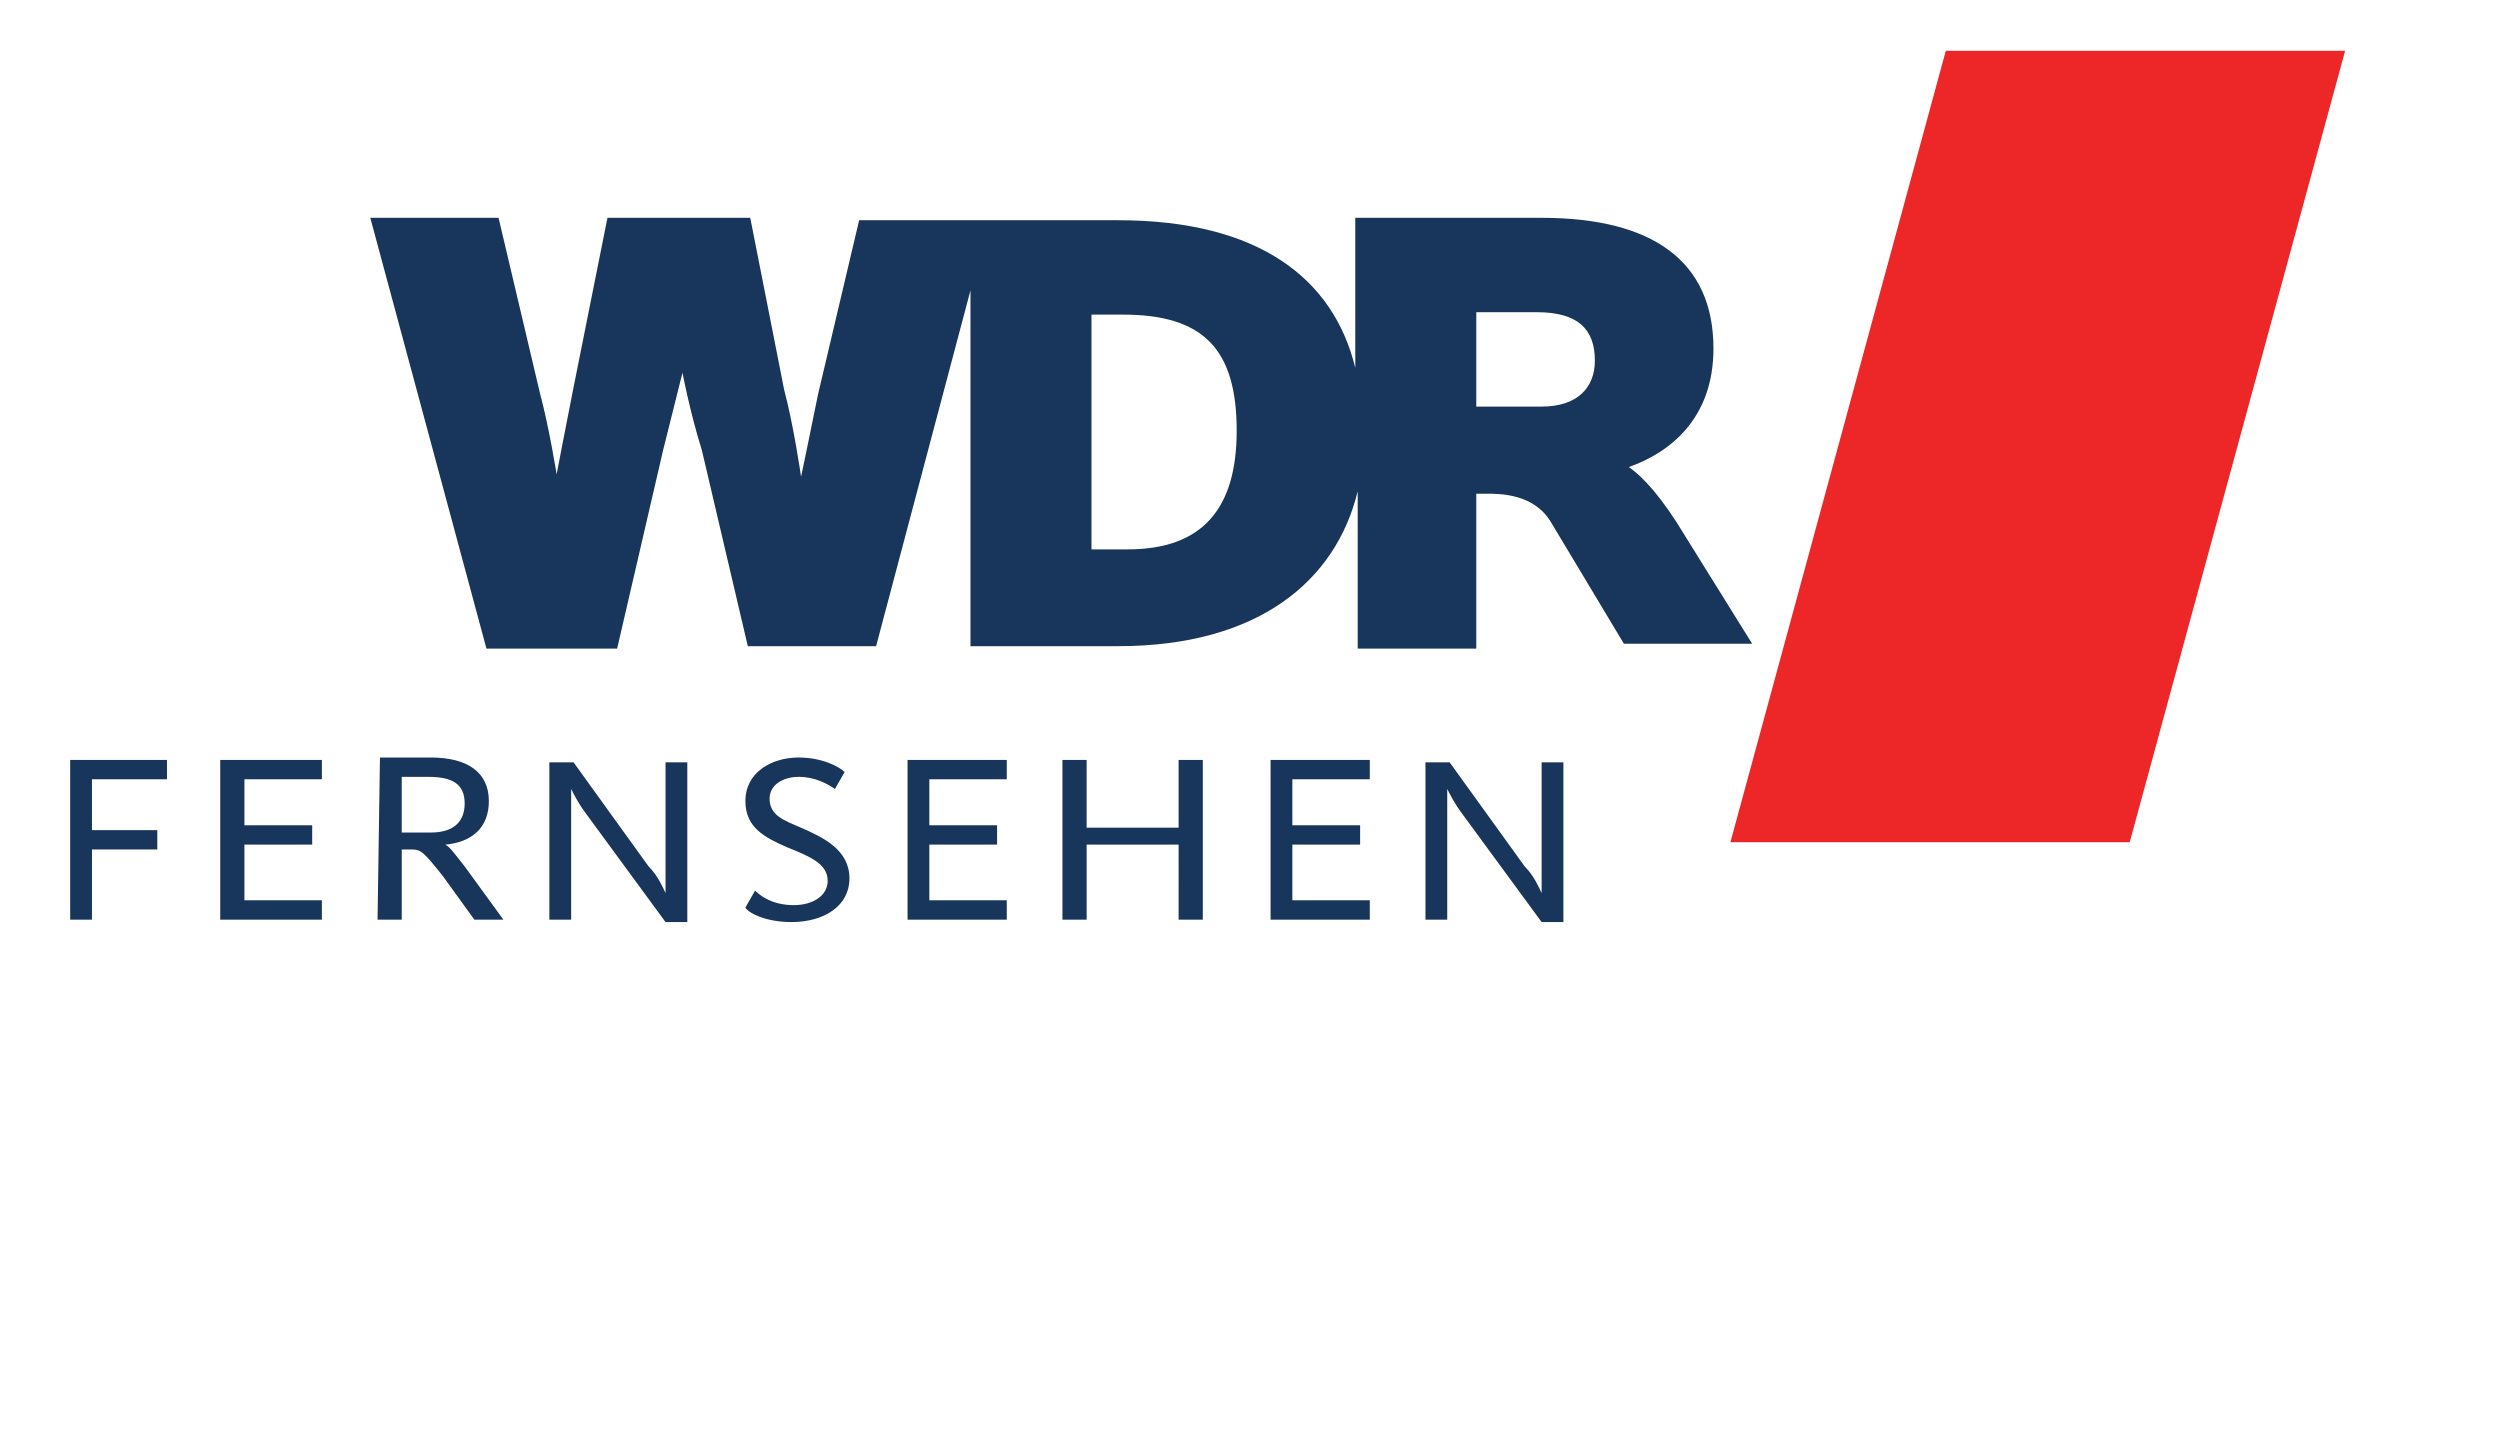
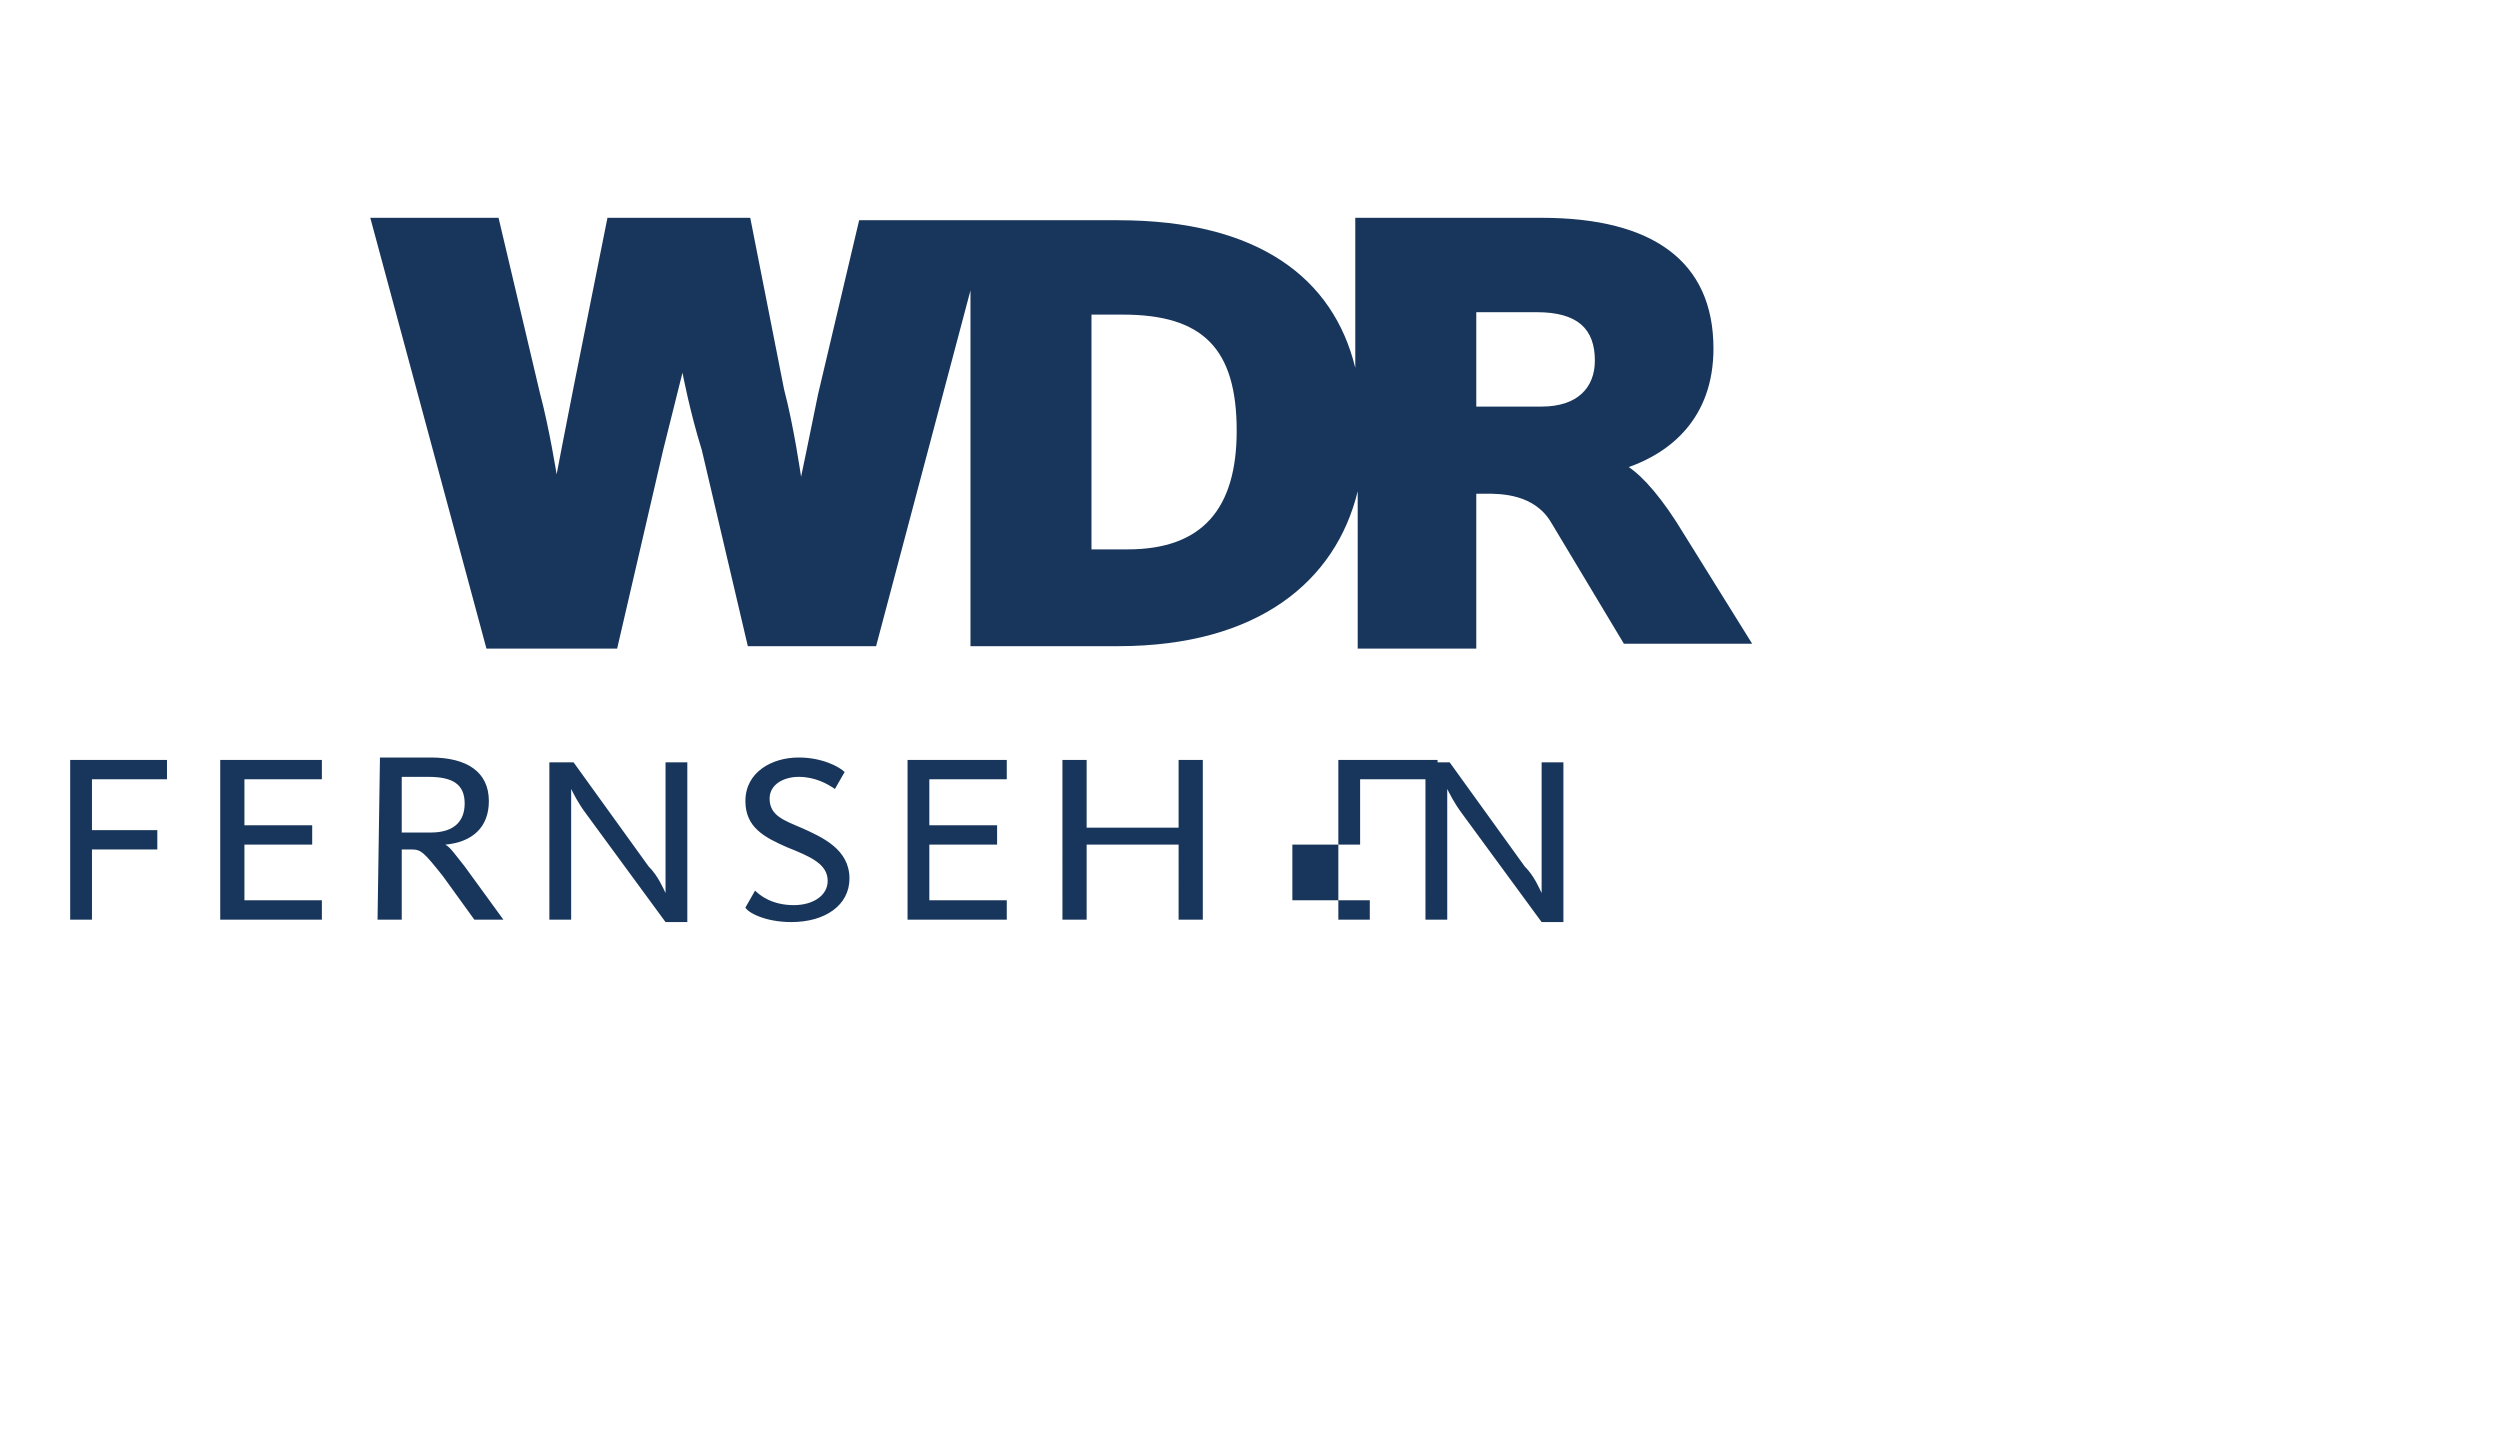
<svg xmlns="http://www.w3.org/2000/svg" xmlns:ns1="http://sodipodi.sourceforge.net/DTD/sodipodi-0.dtd" xmlns:ns2="http://www.inkscape.org/namespaces/inkscape" version="1.1" id="Ebene_1" x="0px" y="0px" width="103.3px" height="60px" viewBox="0 0 103.3 60" style="enable-background:new 0 0 103.3 60;" xml:space="preserve">
  <style type="text/css">
	.st0{fill:#ED2727;}
	.st1{fill:#18365B;}
</style>
  <ns1:namedview bordercolor="#666666" borderopacity="1" gridtolerance="10" guidetolerance="10" id="namedview16" ns2:current-layer="Ebene_1" ns2:cx="47" ns2:cy="30" ns2:pageopacity="0" ns2:pageshadow="2" ns2:window-height="1138" ns2:window-maximized="1" ns2:window-width="1920" ns2:window-x="-8" ns2:window-y="-8" ns2:zoom="3.7234043" objecttolerance="10" pagecolor="#ffffff" showgrid="false">
	</ns1:namedview>
  <g id="g5_1_">
-     <polygon id="polygon7" class="st0" points="71.5,34.8 80.4,2.1 96.9,2.1 88,34.8  " />
    <path id="path9" ns2:connector-curvature="0" class="st1" d="M69.6,22.1c-0.9-1.5-1.7-2.4-2.3-2.8v0c1.7-0.6,3.5-2,3.5-4.9   c0-3.6-2.5-5.4-7.1-5.4h-7.7v5.6c0,0,0,0.5,0,0.6h0c-0.9-3.7-4-6.1-9.8-6.1H35.5l-1.7,7.2c-0.3,1.5-0.7,3.4-0.7,3.4h0   c0,0-0.3-2.1-0.7-3.6L31,9h-5.9l-1.4,7c-0.3,1.5-0.7,3.6-0.7,3.6h0c0,0-0.3-1.9-0.7-3.4L20.6,9h-5.3l4.8,17.8h5.4l1.9-8.2   c0.4-1.6,0.8-3.2,0.8-3.2h0l0,0c0,0,0.3,1.6,0.8,3.2l1.9,8.1h5.3L40.1,12l0,0h0c0,0,0,0.6,0,1.3v13.4h6.1c5.8,0,9-2.7,9.9-6.4h0   c0,0,0,0.6,0,0.6v5.9H61v-6.4h0.4c0.6,0,2,0,2.7,1.2l3,5h5.3L69.6,22.1L69.6,22.1L69.6,22.1z M46.6,22.7h-1.5v-9.7h1.3   c3.3,0,4.7,1.4,4.7,4.8C51.1,21,49.7,22.7,46.6,22.7 M63.7,16.8H61v-3.9h2.5c1.7,0,2.4,0.7,2.4,2C65.9,16,65.2,16.8,63.7,16.8" />
-     <path id="path11" ns2:connector-curvature="0" class="st1" d="M2.8,38h1v-2.9h2.7v-0.8H3.8v-2.1h3.1v-0.8h-4V38L2.8,38z    M9.1,38h4.2v-0.8h-3.2v-2.3h2.8v-0.8h-2.8v-1.9h3.2v-0.8H9.1V38L9.1,38z M15.6,38h1v-2.9H17c0.4,0,0.5,0.1,1.3,1.1l1.3,1.8h1.2   l-1.6-2.2c-0.4-0.5-0.6-0.8-0.8-0.9v0c1.1-0.1,1.8-0.7,1.8-1.8c0-1.2-0.9-1.8-2.4-1.8h-2.1L15.6,38C15.7,38,15.6,38,15.6,38z    M16.6,34.3v-2.2h1.1c1,0,1.5,0.3,1.5,1.1c0,0.7-0.4,1.2-1.4,1.2H16.6L16.6,34.3z M22.7,38h0.9v-4.6c0-0.3,0-0.7,0-0.8l0,0   c0.1,0.2,0.3,0.6,0.6,1l3.3,4.5h0.9v-6.6h-0.9v4.4c0,0.4,0,0.8,0,1h0c-0.1-0.2-0.3-0.7-0.7-1.1l-3.1-4.3h-1V38L22.7,38z M32.7,38.1   c1.4,0,2.4-0.7,2.4-1.8c0-1.2-1.1-1.7-2-2.1c-0.7-0.3-1.3-0.5-1.3-1.2c0-0.6,0.6-0.9,1.2-0.9c0.7,0,1.2,0.3,1.5,0.5l0.4-0.7   c-0.2-0.2-0.9-0.6-1.9-0.6c-1.1,0-2.2,0.6-2.2,1.8c0,1.1,0.8,1.5,1.7,1.9c1,0.4,1.7,0.7,1.7,1.4c0,0.6-0.6,1-1.4,1   c-0.9,0-1.4-0.4-1.6-0.6l-0.4,0.7C30.9,37.7,31.6,38.1,32.7,38.1 M37.4,38h4.2v-0.8h-3.2v-2.3h2.8v-0.8h-2.8v-1.9h3.2v-0.8h-4.1V38   L37.4,38z M43.9,38h1v-3.1h3.8V38h1v-6.6h-1v2.8h-3.8v-2.8h-1V38L43.9,38z M52.4,38h4.2v-0.8h-3.2v-2.3h2.8v-0.8h-2.8v-1.9h3.2   v-0.8h-4.1V38L52.4,38z M58.9,38h0.9v-4.6c0-0.3,0-0.7,0-0.8l0,0c0.1,0.2,0.3,0.6,0.6,1l3.3,4.5h0.9v-6.6h-0.9v4.4c0,0.4,0,0.8,0,1   h0c-0.1-0.2-0.3-0.7-0.7-1.1l-3.1-4.3h-1V38C58.9,38,58.9,38,58.9,38z" />
+     <path id="path11" ns2:connector-curvature="0" class="st1" d="M2.8,38h1v-2.9h2.7v-0.8H3.8v-2.1h3.1v-0.8h-4V38L2.8,38z    M9.1,38h4.2v-0.8h-3.2v-2.3h2.8v-0.8h-2.8v-1.9h3.2v-0.8H9.1V38L9.1,38z M15.6,38h1v-2.9H17c0.4,0,0.5,0.1,1.3,1.1l1.3,1.8h1.2   l-1.6-2.2c-0.4-0.5-0.6-0.8-0.8-0.9v0c1.1-0.1,1.8-0.7,1.8-1.8c0-1.2-0.9-1.8-2.4-1.8h-2.1L15.6,38C15.7,38,15.6,38,15.6,38z    M16.6,34.3v-2.2h1.1c1,0,1.5,0.3,1.5,1.1c0,0.7-0.4,1.2-1.4,1.2H16.6L16.6,34.3z M22.7,38h0.9v-4.6c0-0.3,0-0.7,0-0.8l0,0   c0.1,0.2,0.3,0.6,0.6,1l3.3,4.5h0.9v-6.6h-0.9v4.4c0,0.4,0,0.8,0,1h0c-0.1-0.2-0.3-0.7-0.7-1.1l-3.1-4.3h-1V38L22.7,38z M32.7,38.1   c1.4,0,2.4-0.7,2.4-1.8c0-1.2-1.1-1.7-2-2.1c-0.7-0.3-1.3-0.5-1.3-1.2c0-0.6,0.6-0.9,1.2-0.9c0.7,0,1.2,0.3,1.5,0.5l0.4-0.7   c-0.2-0.2-0.9-0.6-1.9-0.6c-1.1,0-2.2,0.6-2.2,1.8c0,1.1,0.8,1.5,1.7,1.9c1,0.4,1.7,0.7,1.7,1.4c0,0.6-0.6,1-1.4,1   c-0.9,0-1.4-0.4-1.6-0.6l-0.4,0.7C30.9,37.7,31.6,38.1,32.7,38.1 M37.4,38h4.2v-0.8h-3.2v-2.3h2.8v-0.8h-2.8v-1.9h3.2v-0.8h-4.1V38   L37.4,38z M43.9,38h1v-3.1h3.8V38h1v-6.6h-1v2.8h-3.8v-2.8h-1V38L43.9,38z M52.4,38h4.2v-0.8h-3.2v-2.3h2.8v-0.8v-1.9h3.2   v-0.8h-4.1V38L52.4,38z M58.9,38h0.9v-4.6c0-0.3,0-0.7,0-0.8l0,0c0.1,0.2,0.3,0.6,0.6,1l3.3,4.5h0.9v-6.6h-0.9v4.4c0,0.4,0,0.8,0,1   h0c-0.1-0.2-0.3-0.7-0.7-1.1l-3.1-4.3h-1V38C58.9,38,58.9,38,58.9,38z" />
  </g>
</svg>